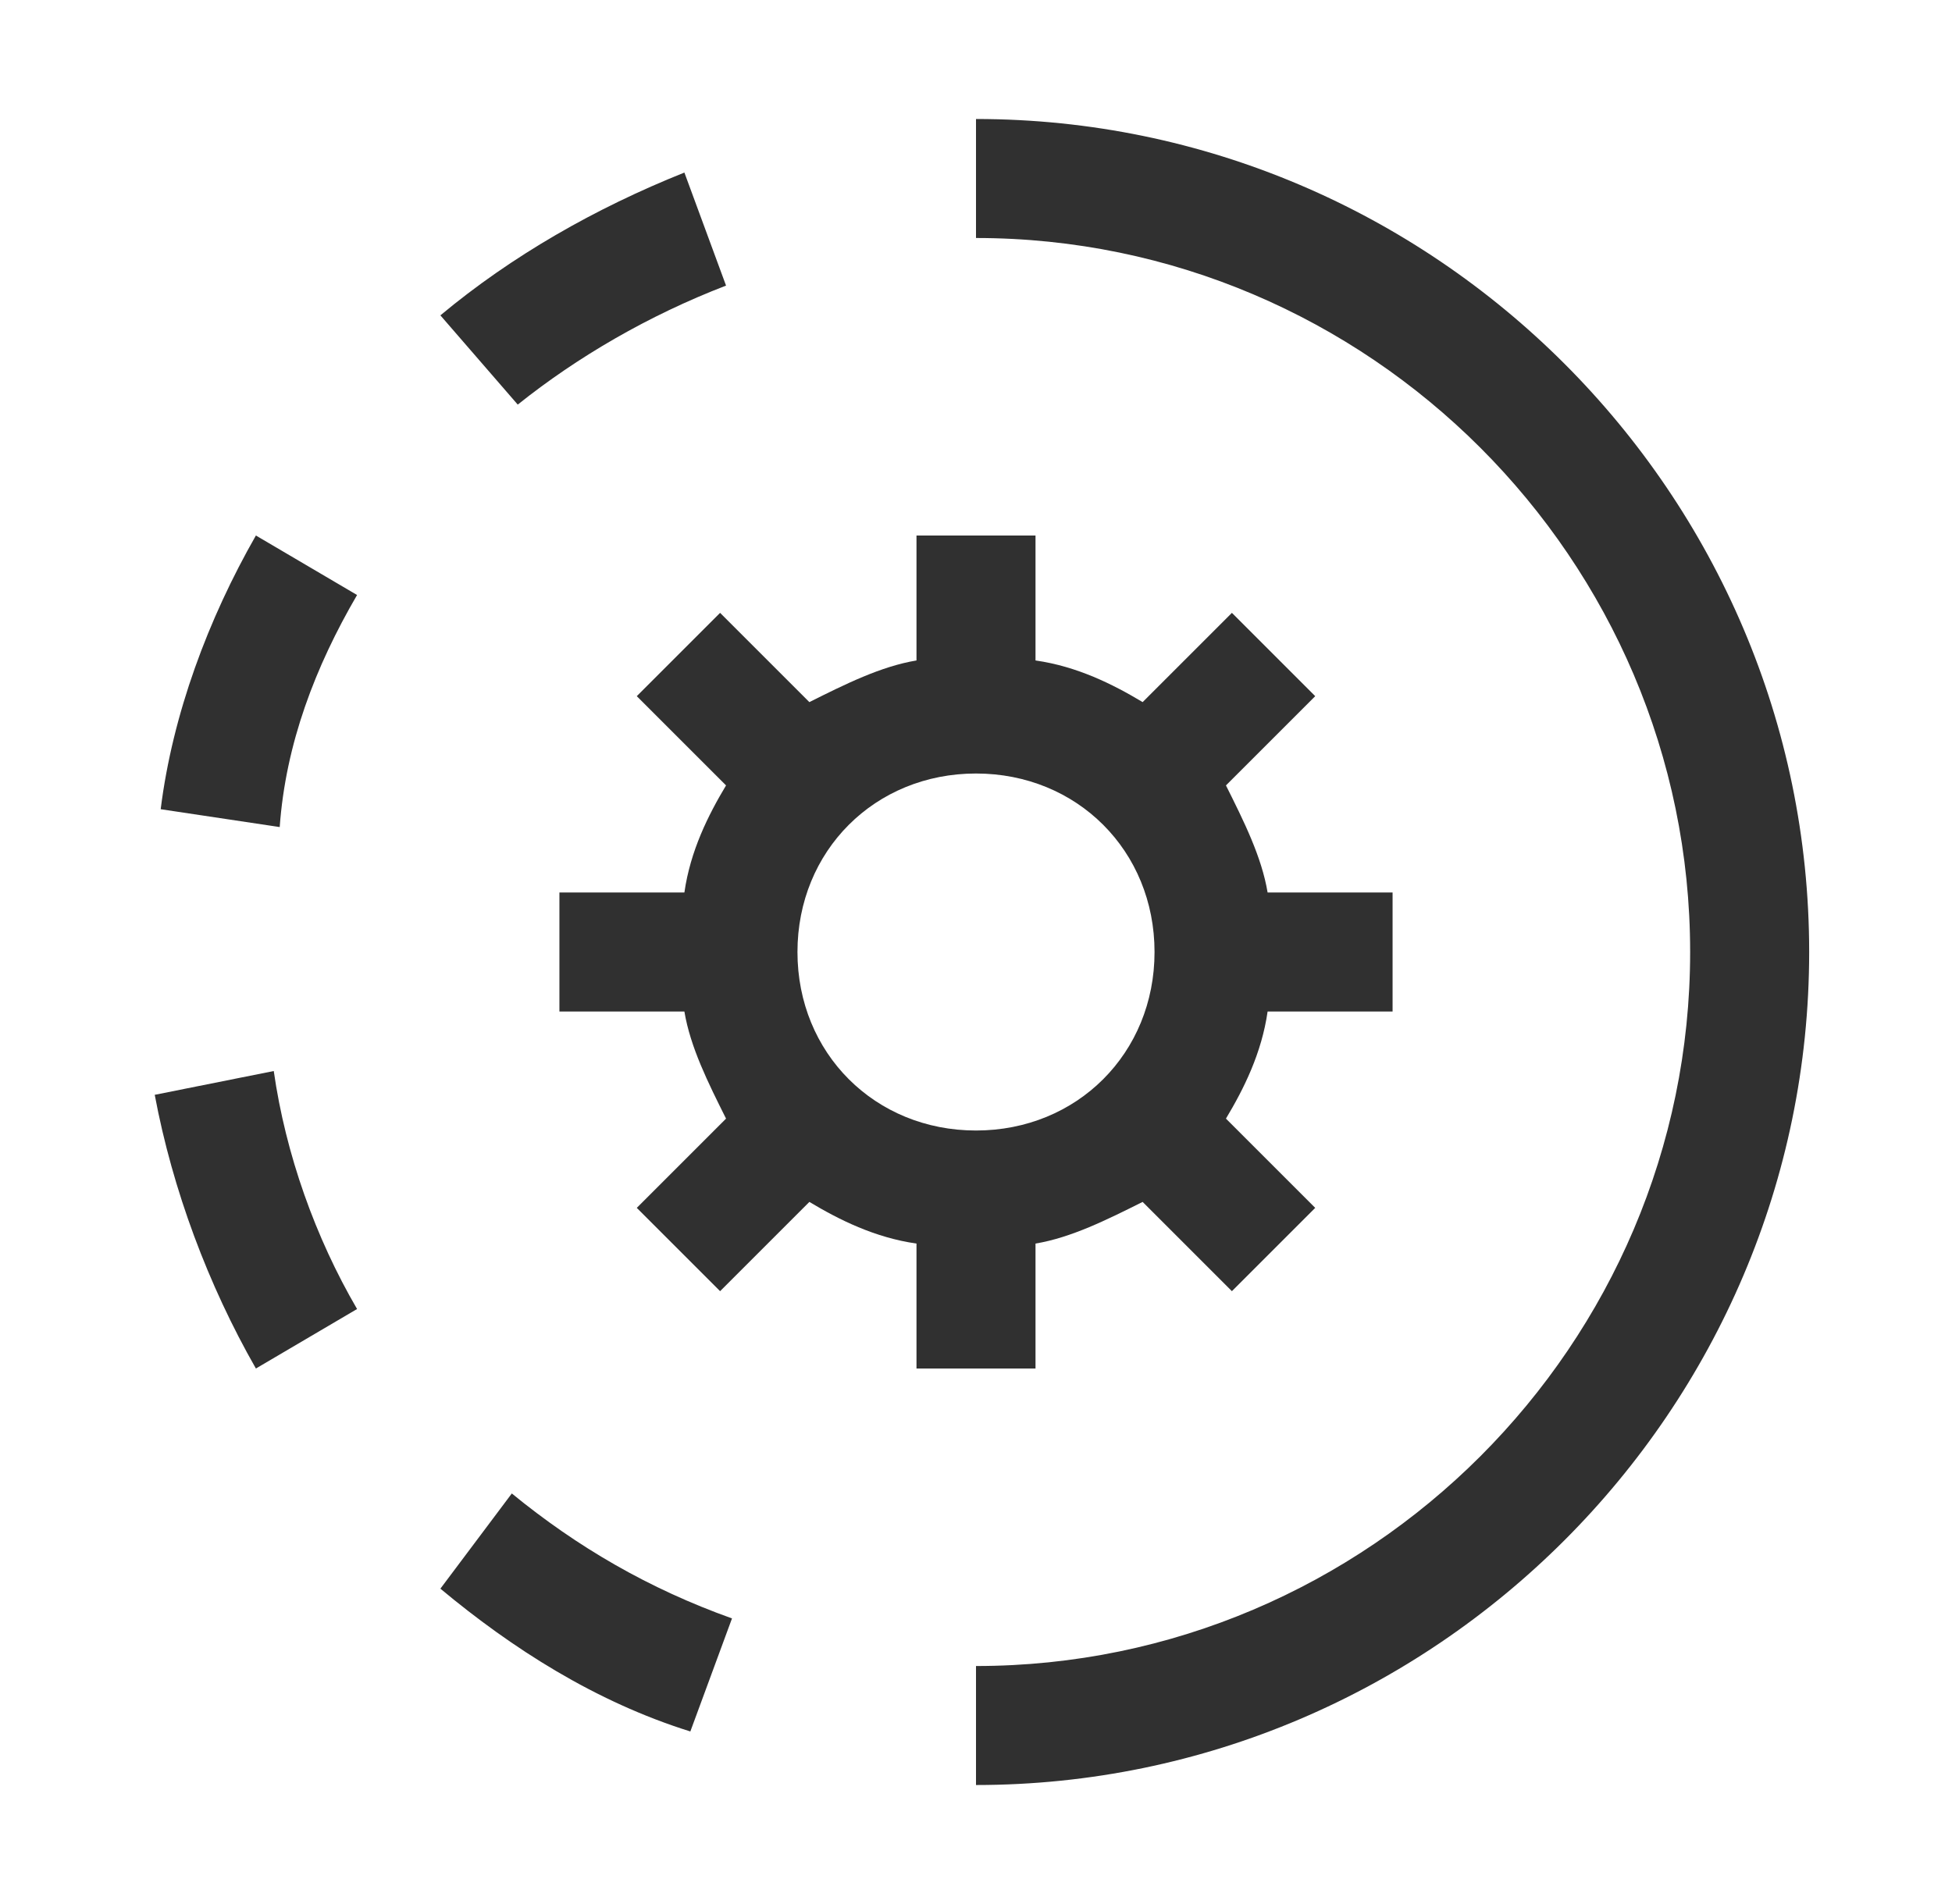
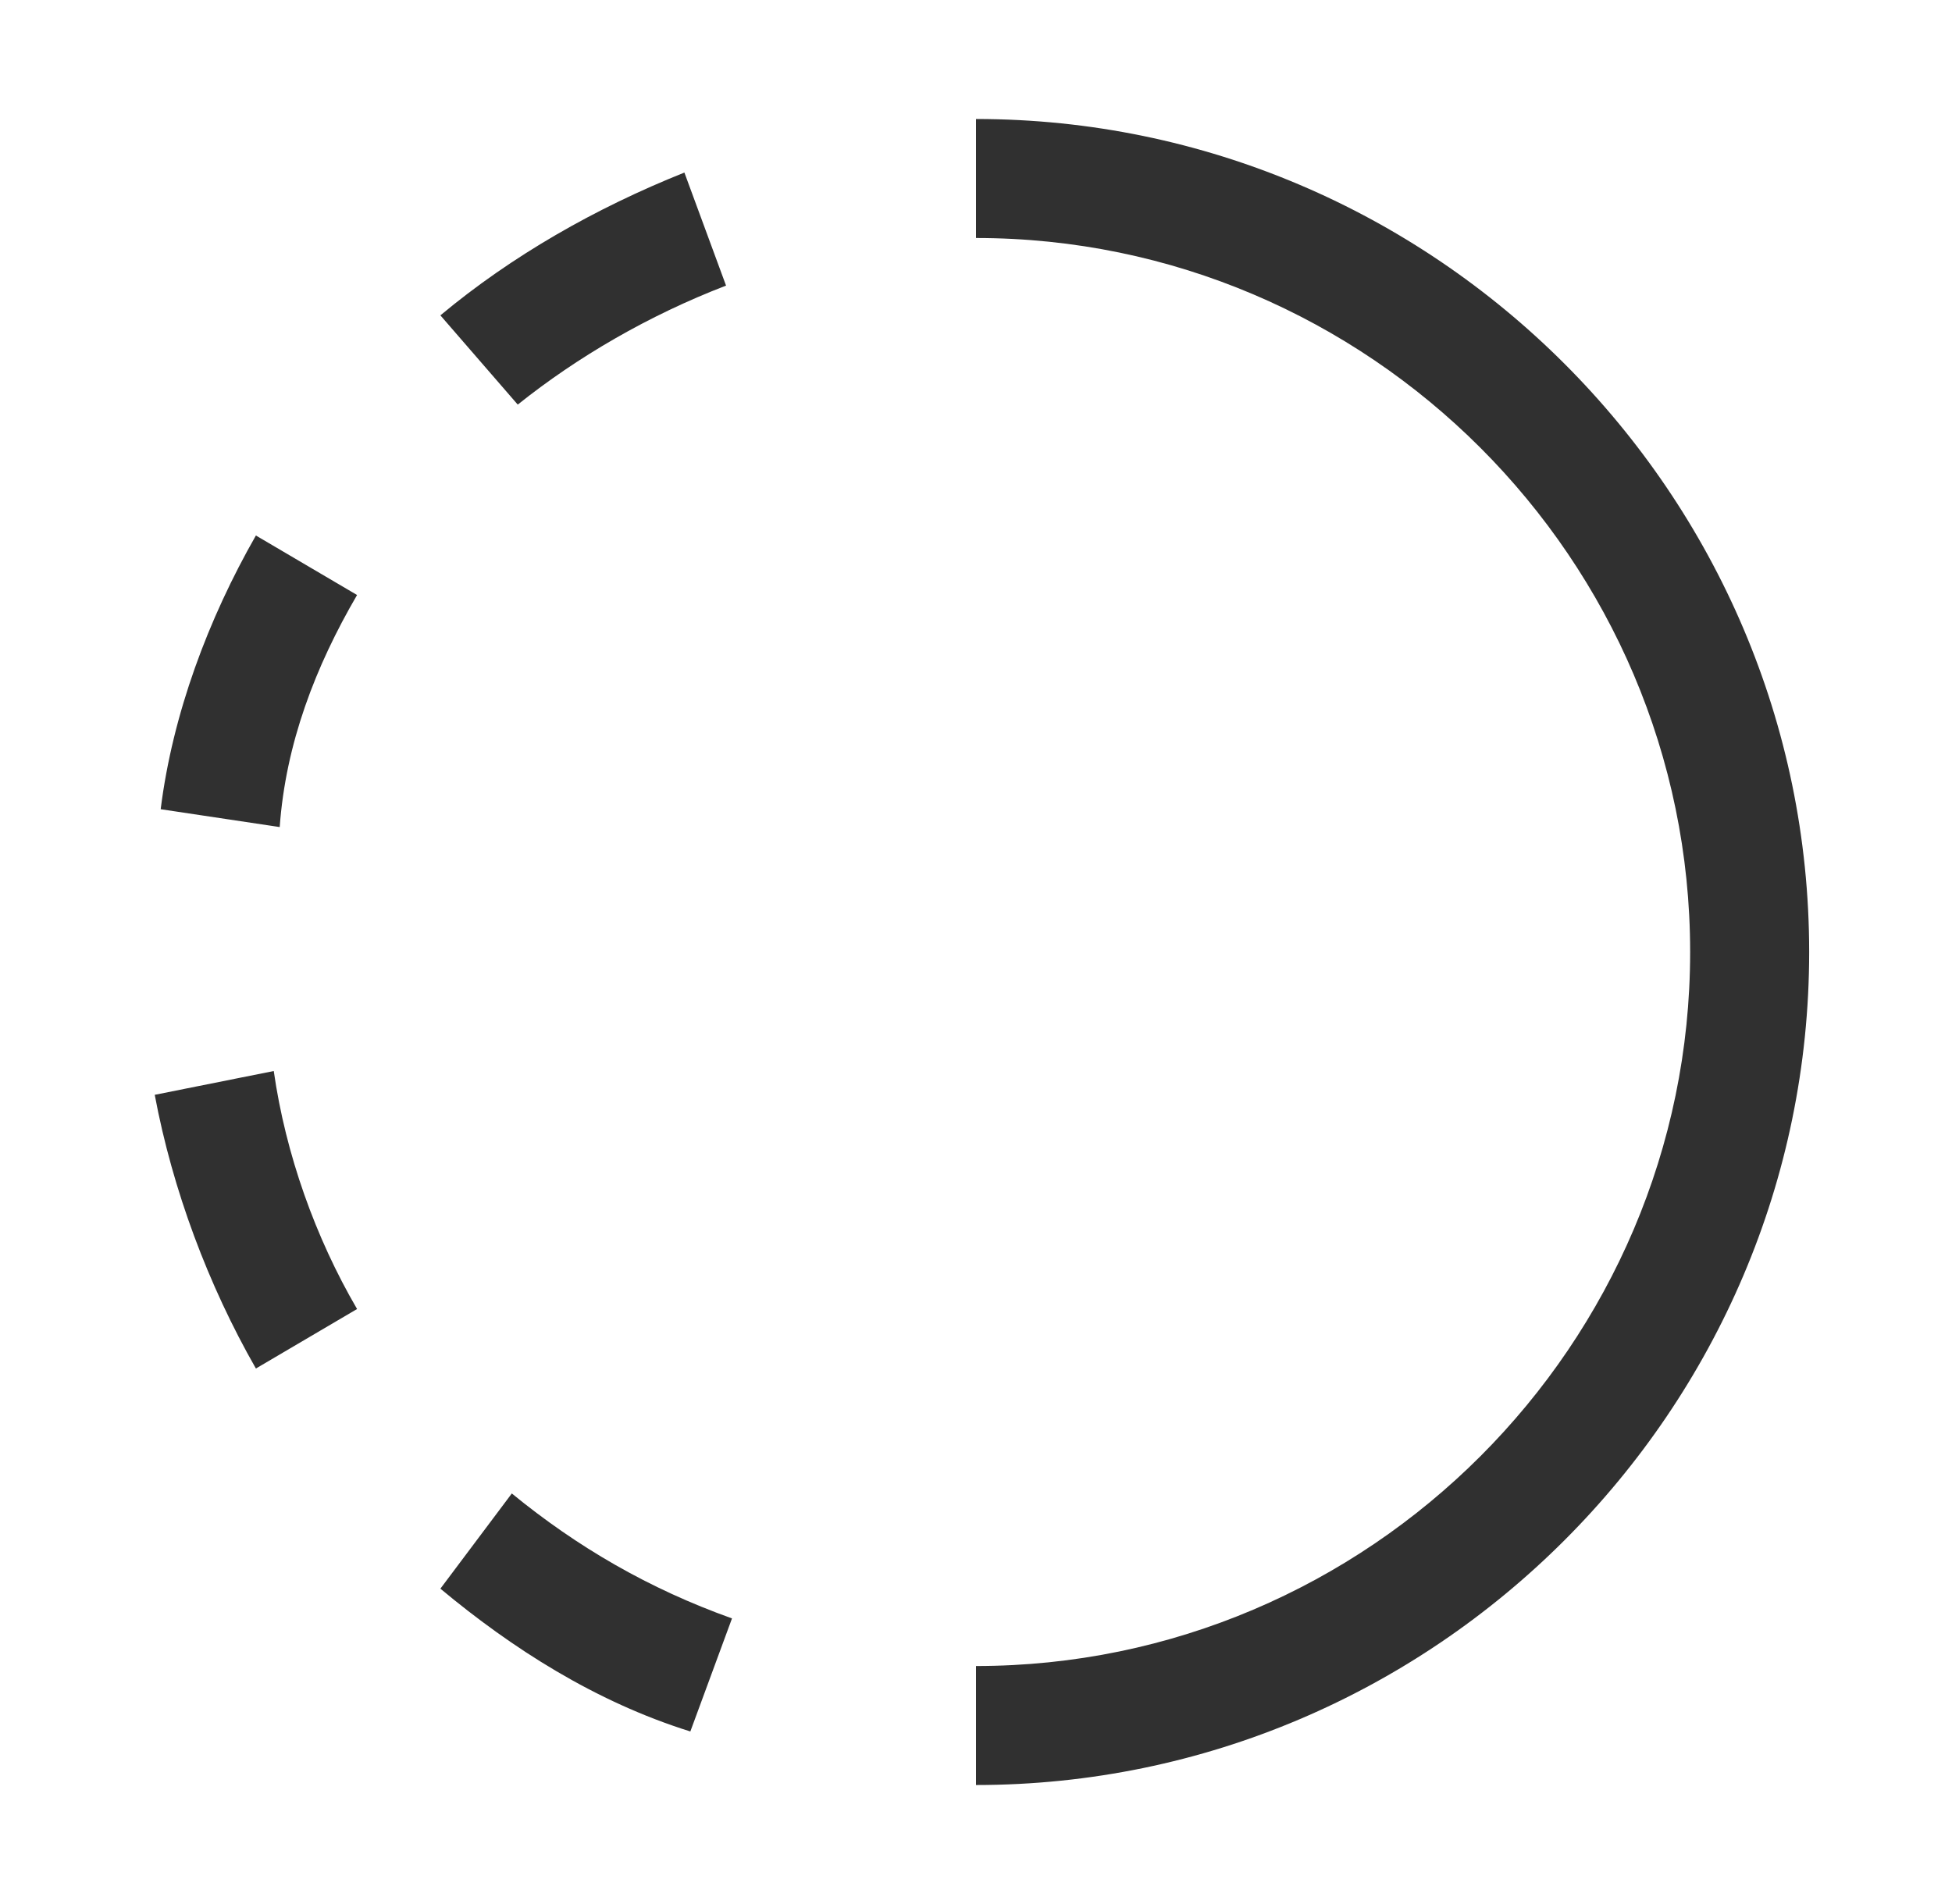
<svg xmlns="http://www.w3.org/2000/svg" width="41" height="40" viewBox="0 0 41 40" fill="none">
-   <path d="M29.25 21.25V18.75H26.625C26.5 18 26.125 17.25 25.75 16.5L27.625 14.625L25.875 12.875L24 14.75C23.375 14.375 22.625 14 21.75 13.875V11.25H19.25V13.875C18.5 14 17.75 14.375 17 14.75L15.125 12.875L13.375 14.625L15.25 16.5C14.875 17.125 14.5 17.875 14.375 18.75H11.75V21.25H14.375C14.5 22 14.875 22.75 15.25 23.5L13.375 25.375L15.125 27.125L17 25.25C17.625 25.625 18.375 26 19.25 26.125V28.75H21.75V26.125C22.5 26 23.25 25.625 24 25.25L25.875 27.125L27.625 25.375L25.75 23.5C26.125 22.875 26.5 22.125 26.625 21.25H29.25ZM20.5 23.75C18.375 23.75 16.75 22.125 16.75 20C16.75 17.875 18.375 16.25 20.5 16.25C22.625 16.25 24.25 17.875 24.25 20C24.25 22.125 22.625 23.75 20.5 23.75Z" fill="#303030" />
  <path d="M20.5 2.5V5C28.75 5 35.5 11.75 35.5 20C35.5 28.25 28.75 35 20.5 35V37.5C30.125 37.5 38 29.625 38 20C38 10.375 30.125 2.5 20.5 2.5ZM10.75 31.375L9.25 33.375C10.75 34.625 12.5 35.75 14.5 36.375L15.375 34C13.625 33.375 12.125 32.5 10.75 31.375ZM5.75 22.5L3.25 23C3.625 25 4.375 27 5.375 28.75L7.5 27.5C6.625 26 6 24.25 5.75 22.5ZM7.5 12.5L5.375 11.25C4.375 13 3.625 15 3.375 17L5.875 17.375C6 15.625 6.625 14 7.5 12.5ZM15.25 6L14.375 3.625C12.5 4.375 10.75 5.375 9.25 6.625L10.875 8.5C12.125 7.5 13.625 6.625 15.25 6Z" fill="#303030" />
</svg>